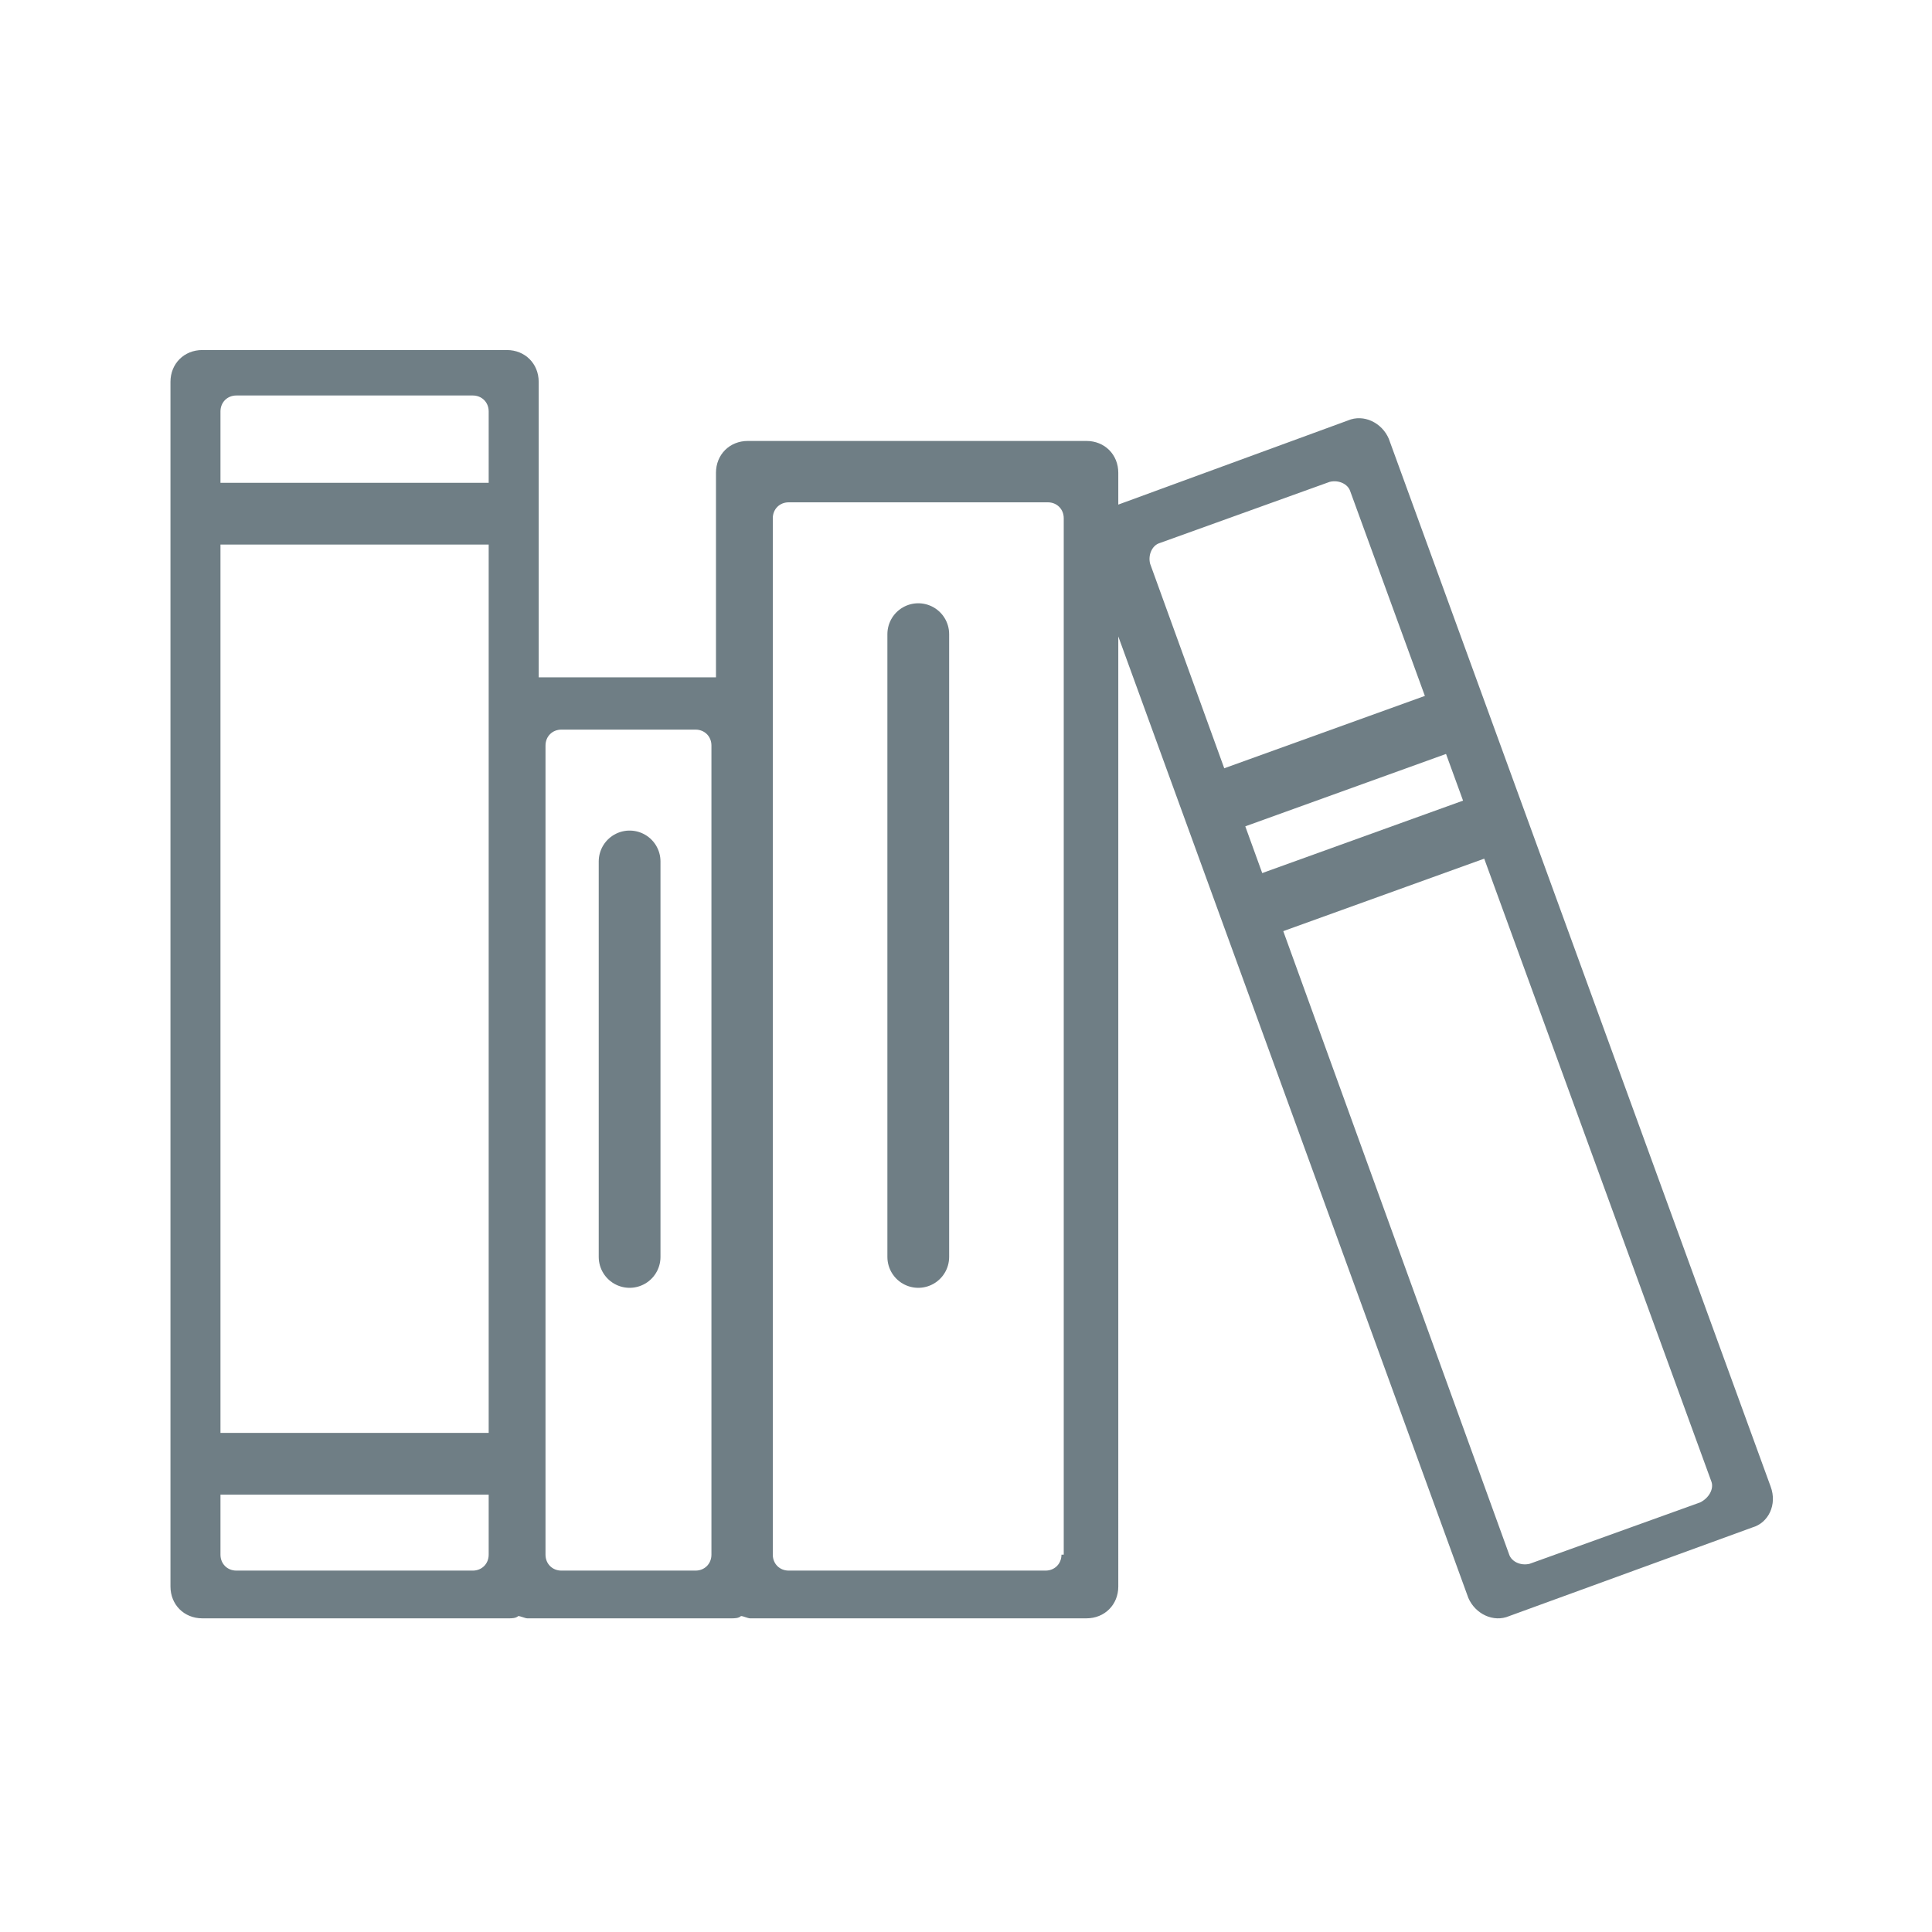
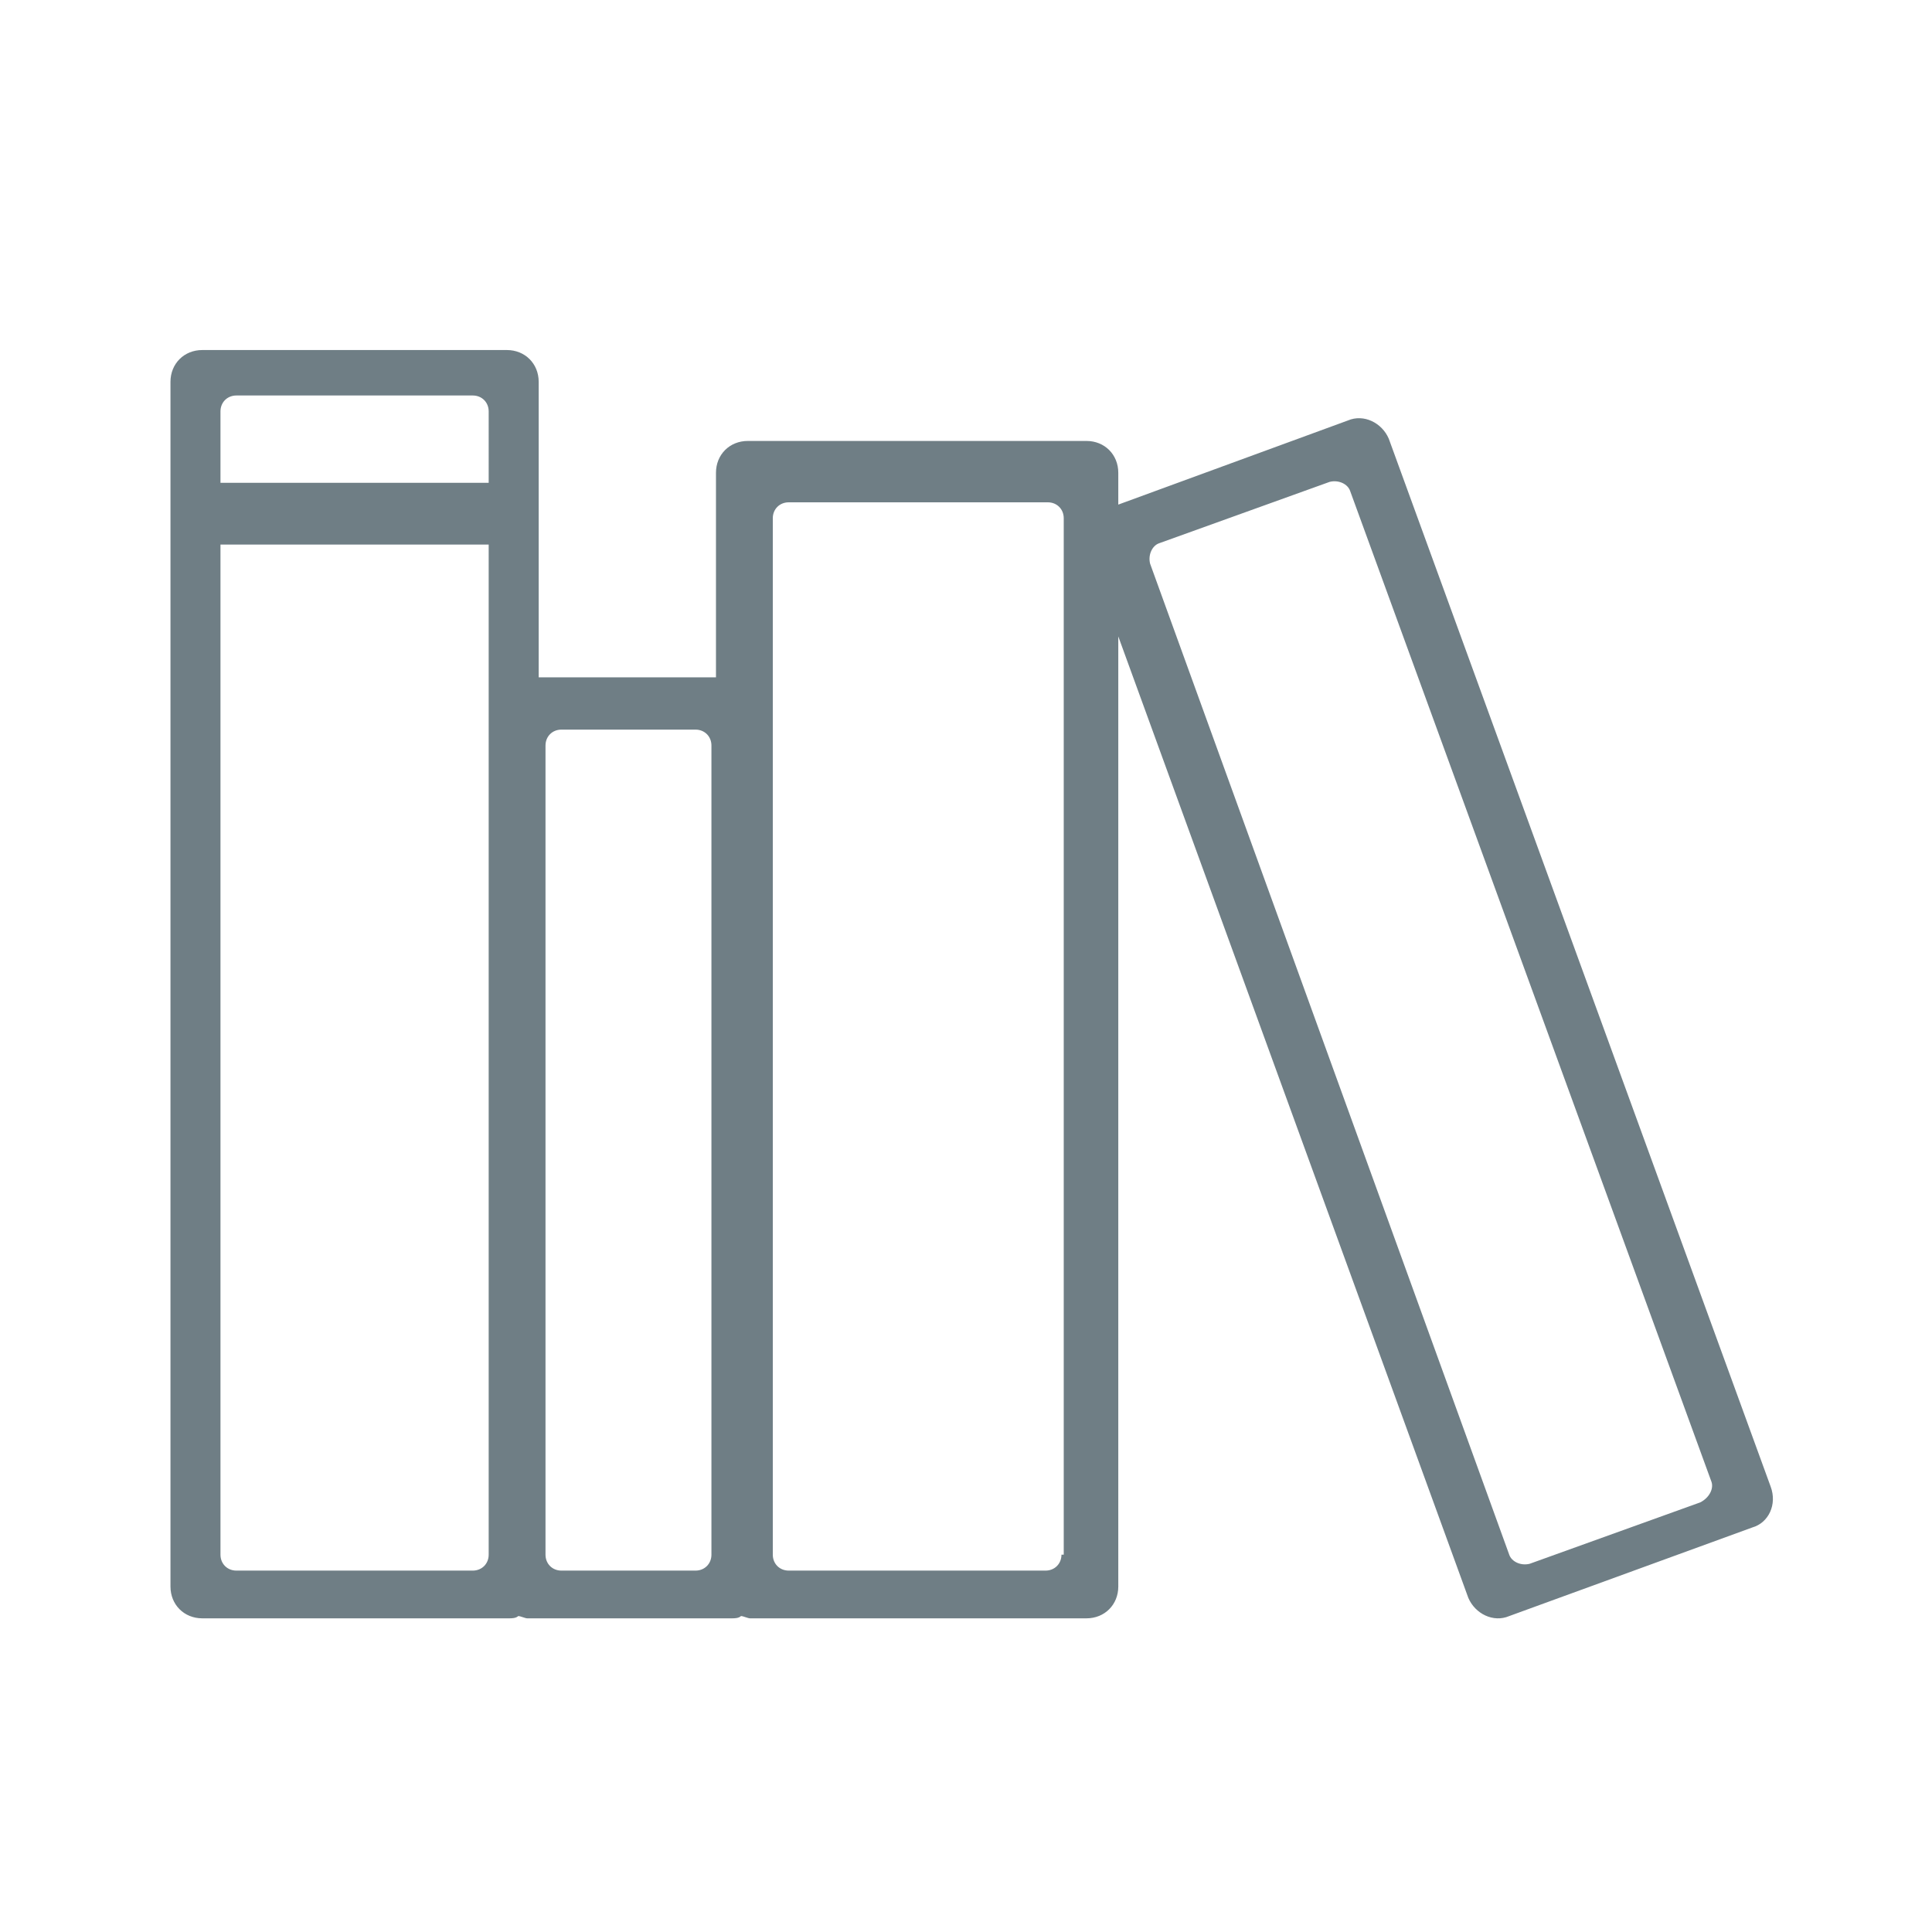
<svg xmlns="http://www.w3.org/2000/svg" version="1.1" id="Ebene_1" x="0px" y="0px" viewBox="0 0 85 85" style="enable-background:new 0 0 85 85;" xml:space="preserve">
  <style type="text/css">
	.st0{fill:none;stroke:#6f7e85;stroke-width:2.717;}
	.st1{fill:none;}
	.st2{fill:none;stroke:#6f7e85;stroke-width:2.717;stroke-linecap:round;}
	.st3 {fill:#6f7e85;}
</style>
  <path d="M74.8,66.1l-7.5,2.7c-0.4,0.1-0.8-0.1-0.9-0.4L50.6,24.8c-0.1-0.4,0.1-0.8,0.4-0.9l7.5-2.7c0.4-0.1,0.8,0.1,0.9,0.4  l15.9,43.6C75.4,65.5,75.2,65.9,74.8,66.1 M46.7,68.4c0,0.4-0.3,0.7-0.7,0.7H34.7c-0.4,0-0.7-0.3-0.7-0.7V22.8  c0-0.4,0.3-0.7,0.7-0.7l11.4,0c0.4,0,0.7,0.3,0.7,0.7V68.4z M31.3,68.4c0,0.4-0.3,0.7-0.7,0.7h-5.9c-0.4,0-0.7-0.3-0.7-0.7V32.8  c0-0.4,0.3-0.7,0.7-0.7h5.9c0.4,0,0.7,0.3,0.7,0.7V68.4z M21.5,68.4c0,0.4-0.3,0.7-0.7,0.7H10.4c-0.4,0-0.7-0.3-0.7-0.7V18.1  c0-0.4,0.3-0.7,0.7-0.7h10.4c0.4,0,0.7,0.3,0.7,0.7V68.4z M77.9,65.4L61.1,19.3c-0.3-0.7-1.1-1.1-1.8-0.8l-10.1,3.7v-1.4  c0-0.8-0.6-1.4-1.4-1.4H32.9c-0.8,0-1.4,0.6-1.4,1.4v9h-7.8v-13c0-0.8-0.6-1.4-1.4-1.4H8.9c-0.8,0-1.4,0.6-1.4,1.4v53  c0,0.8,0.6,1.4,1.4,1.4h13.5c0.1,0,0.3,0,0.4-0.1c0.1,0,0.3,0.1,0.4,0.1h9c0.1,0,0.3,0,0.4-0.1c0.1,0,0.3,0.1,0.4,0.1h14.8  c0.8,0,1.4-0.6,1.4-1.4V28l15.4,42.3c0.3,0.7,1.1,1.1,1.8,0.8l10.7-3.9C77.8,67,78.2,66.2,77.9,65.4" class="st3" />
-   <line class="st0" x1="8.4" y1="64.4" x2="22.8" y2="64.4" />
  <line class="st0" x1="8.4" y1="22.6" x2="22.8" y2="22.6" />
  <rect x="7.3" y="15.2" class="st1" width="70.8" height="56.1" />
-   <line class="st2" x1="27.7" y1="55.3" x2="27.7" y2="37.9" />
-   <line class="st0" x1="52.6" y1="35.7" x2="64.8" y2="31.3" />
-   <line class="st0" x1="54.3" y1="40.3" x2="66.5" y2="35.9" />
-   <line class="st2" x1="40.4" y1="55.3" x2="40.4" y2="27.9" />
</svg>